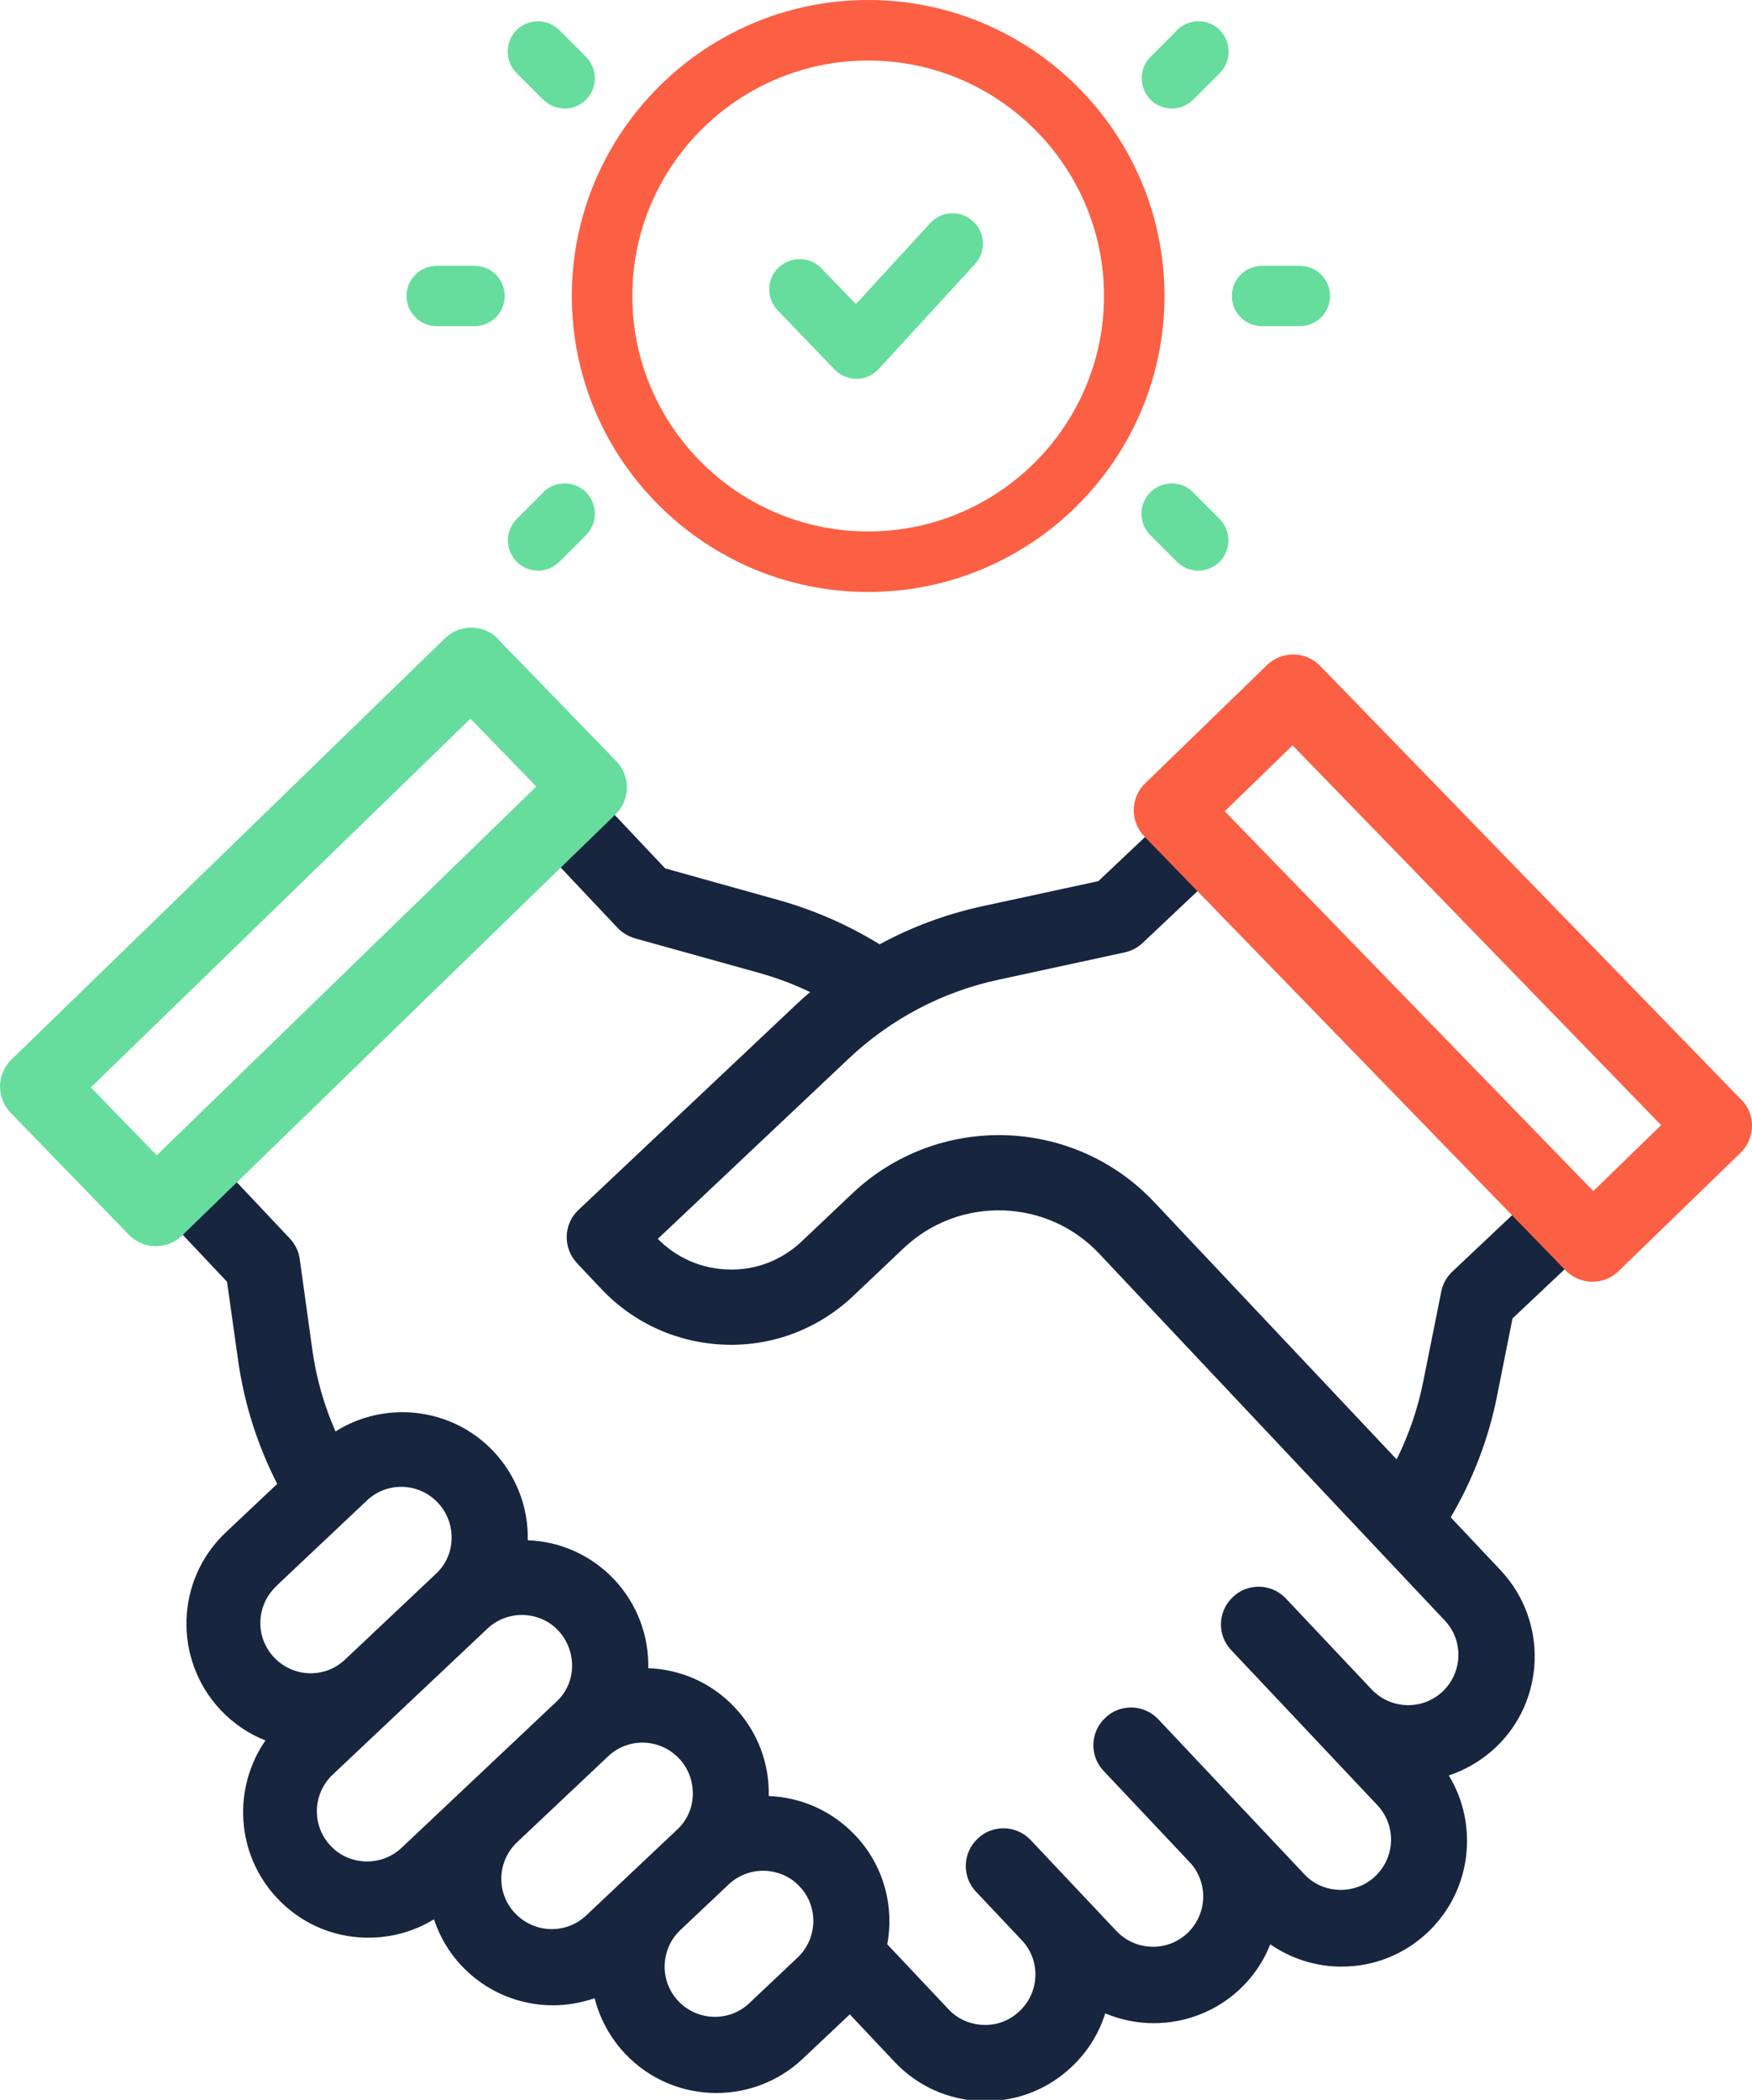
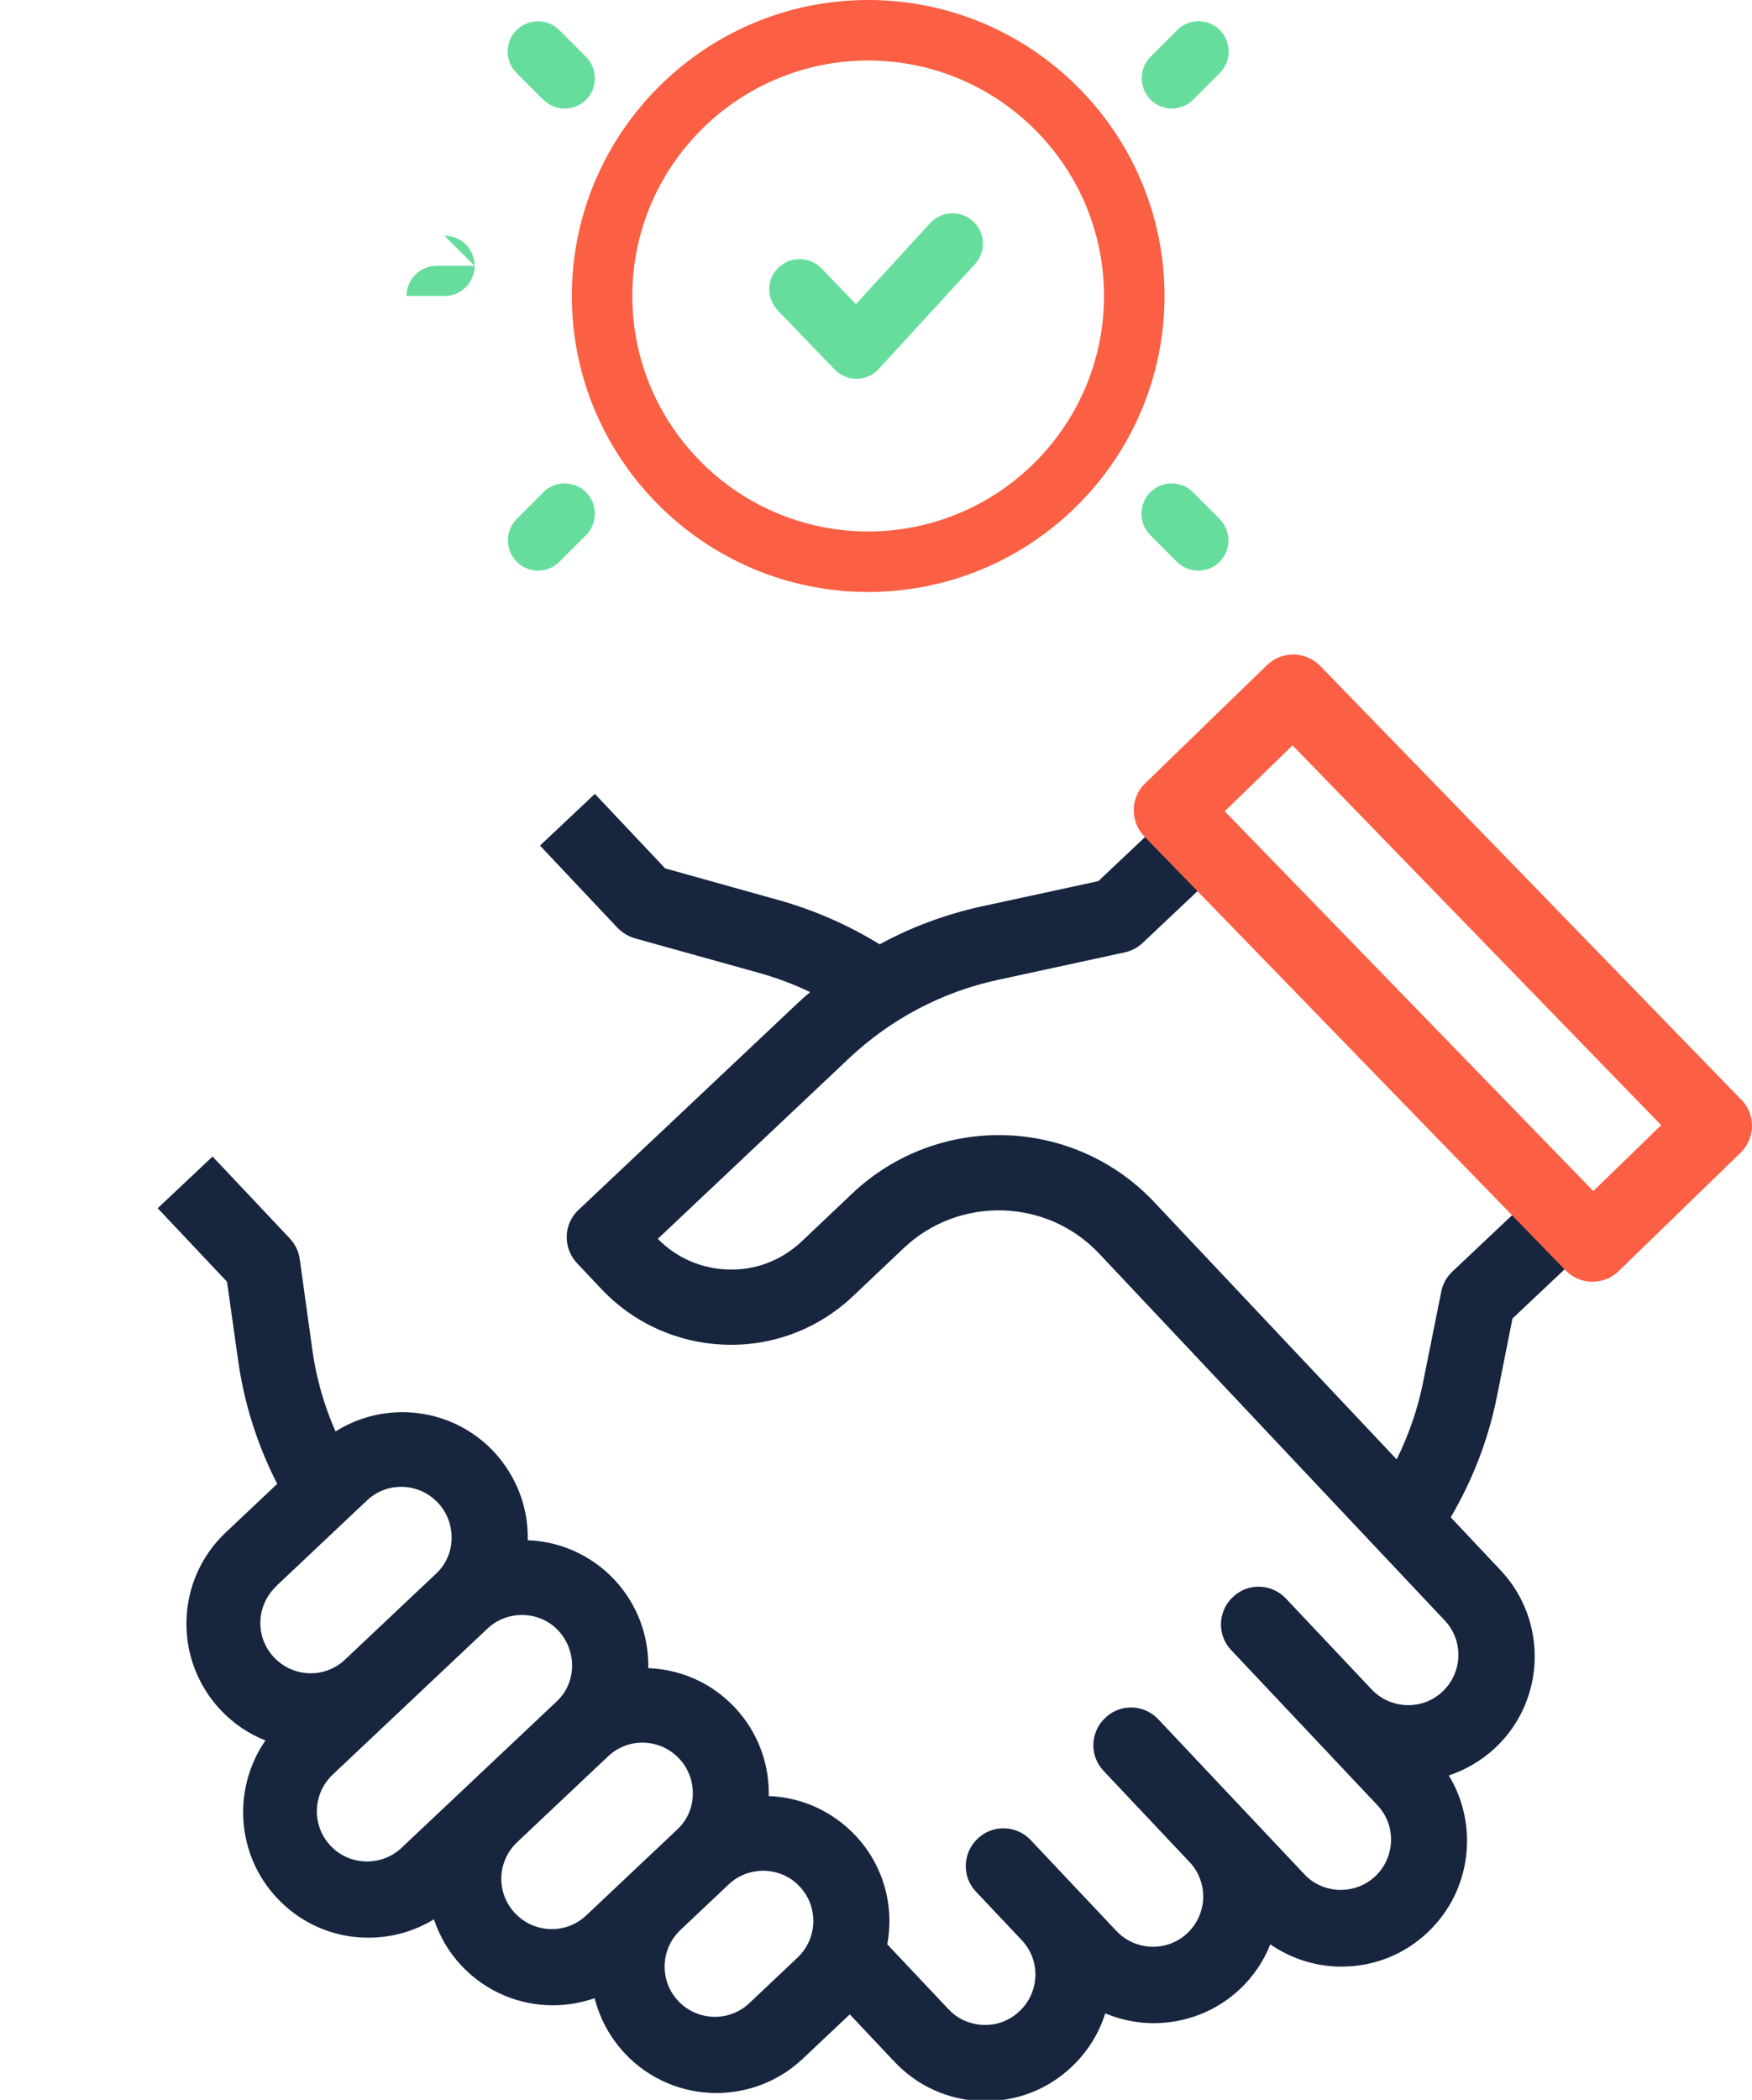
<svg xmlns="http://www.w3.org/2000/svg" id="Layer_2" data-name="Layer 2" viewBox="0 0 71.54 85.7">
  <defs>
    <style>
      .cls-1 {
        fill: #66dd9d;
      }

      .cls-2 {
        fill: #fb6044;
      }

      .cls-3 {
        fill: #17253f;
      }
    </style>
  </defs>
  <g id="Layer_1-2" data-name="Layer 1">
    <g>
      <g>
        <path class="cls-2" d="M35.45,0c-6.67,0-12.1,5.42-12.1,12.08s5.43,12.08,12.1,12.08,12.1-5.42,12.1-12.08S42.12,0,35.45,0ZM35.45,21.69c-5.31,0-9.63-4.31-9.63-9.61s4.32-9.61,9.63-9.61,9.63,4.31,9.63,9.61-4.32,9.61-9.63,9.61Z" />
        <path class="cls-1" d="M39.73,9.03c-.5-.46-1.28-.43-1.74.07l-3.04,3.31-1.41-1.46c-.47-.49-1.25-.5-1.75-.03s-.5,1.25-.03,1.75l2.32,2.41c.23.24.55.38.89.38,0,0,.01,0,.02,0,.34,0,.66-.15.89-.4l3.93-4.28c.46-.5.43-1.28-.07-1.74Z" />
-         <path class="cls-1" d="M53.08,10.85h-1.55c-.68,0-1.23.55-1.23,1.23s.55,1.23,1.23,1.23h1.55c.68,0,1.23-.55,1.23-1.23s-.55-1.23-1.23-1.23Z" />
        <path class="cls-1" d="M48.07,1.23l-1.09,1.09c-.48.48-.48,1.26,0,1.75.24.24.56.36.87.36s.63-.12.87-.36l1.09-1.09c.48-.48.48-1.26,0-1.75s-1.26-.48-1.75,0Z" />
        <path class="cls-1" d="M48.72,20.09c-.48-.48-1.26-.48-1.75,0-.48.48-.48,1.26,0,1.75l1.09,1.09c.24.24.56.36.87.36s.63-.12.87-.36c.48-.48.48-1.26,0-1.75l-1.09-1.09Z" />
-         <path class="cls-1" d="M19.38,10.85h-1.55c-.68,0-1.23.55-1.23,1.23s.55,1.23,1.23,1.23h1.55c.68,0,1.23-.55,1.23-1.23s-.55-1.23-1.23-1.23Z" />
+         <path class="cls-1" d="M19.38,10.85h-1.55c-.68,0-1.23.55-1.23,1.23h1.55c.68,0,1.23-.55,1.23-1.23s-.55-1.23-1.23-1.23Z" />
        <path class="cls-1" d="M22.19,20.09l-1.09,1.09c-.48.48-.48,1.26,0,1.75.24.24.56.36.87.36s.63-.12.87-.36l1.09-1.09c.48-.48.48-1.26,0-1.75-.48-.48-1.26-.48-1.75,0Z" />
        <path class="cls-1" d="M22.19,4.07c.24.24.56.36.87.36s.63-.12.87-.36c.48-.48.48-1.26,0-1.75l-1.09-1.09c-.48-.48-1.26-.48-1.75,0-.48.48-.48,1.26,0,1.75l1.09,1.09Z" />
      </g>
      <path class="cls-3" d="M59.24,61.92c.9-1.53,1.54-3.19,1.89-4.95l.63-3.16,3-2.83-2.11-2.24-3.35,3.16c-.23.22-.39.5-.45.82l-.73,3.64c-.22,1.12-.59,2.19-1.09,3.2l-9.9-10.5c-3.3-3.5-8.82-3.66-12.32-.36l-2.08,1.97c-.82.77-1.88,1.18-3,1.14-1.09-.03-2.1-.47-2.87-1.25l7.81-7.37c1.7-1.6,3.8-2.71,6.08-3.2l5.17-1.12c.27-.06.53-.19.73-.38l3.35-3.16-2.11-2.24-3.04,2.87-4.76,1.03c-1.46.32-2.87.84-4.17,1.55-1.27-.78-2.63-1.38-4.07-1.79l-4.69-1.31-2.87-3.04-2.24,2.11,3.16,3.35c.19.2.44.35.7.43l5.1,1.42c.71.2,1.41.46,2.07.78-.18.15-.36.31-.53.47l-8.93,8.42c-.3.28-.47.67-.48,1.07-.01.41.14.8.42,1.1l.99,1.05c1.33,1.41,3.14,2.22,5.08,2.28,1.94.06,3.79-.65,5.2-1.98l2.08-1.97c2.26-2.13,5.84-2.03,7.97.23l11.29,11.98h0s2.82,2.99,2.82,2.99c.78.82.74,2.12-.08,2.9-.82.78-2.12.74-2.9-.08l-3.5-3.71c-.58-.62-1.56-.65-2.17-.06-.62.58-.65,1.56-.06,2.17l5.96,6.32c.78.82.74,2.12-.08,2.9-.4.38-.92.57-1.47.56-.55-.02-1.06-.24-1.43-.64l-5.96-6.32c-.58-.62-1.56-.65-2.17-.06-.62.58-.65,1.56-.06,2.17l3.5,3.71c.78.82.74,2.12-.08,2.9-.82.78-2.12.74-2.9-.08l-3.5-3.71c-.58-.62-1.56-.65-2.17-.06-.62.58-.65,1.56-.06,2.17l1.86,1.97c.78.82.74,2.12-.09,2.9-.4.38-.92.58-1.47.56-.55-.02-1.06-.24-1.43-.64l-2.5-2.65c.29-1.55-.14-3.22-1.31-4.45-.93-.98-2.18-1.55-3.53-1.6.03-1.3-.43-2.6-1.39-3.62s-2.23-1.55-3.53-1.6c.03-1.35-.47-2.64-1.39-3.62-.93-.98-2.18-1.55-3.53-1.6.03-1.35-.47-2.63-1.39-3.62-1.71-1.81-4.43-2.1-6.46-.82-.47-1.07-.79-2.19-.95-3.36l-.51-3.67c-.04-.32-.19-.61-.4-.84l-3.16-3.35-2.24,2.11,2.83,3,.45,3.19c.25,1.78.79,3.48,1.6,5.06l-2.1,1.98c-2.06,1.94-2.15,5.19-.21,7.25.53.56,1.16.98,1.83,1.24-1.35,1.95-1.21,4.65.48,6.44.94,1,2.21,1.57,3.58,1.61.05,0,.1,0,.15,0,.95,0,1.87-.26,2.67-.75.23.69.6,1.34,1.13,1.9,1.01,1.07,2.37,1.61,3.73,1.61.57,0,1.15-.1,1.7-.29.21.82.62,1.6,1.24,2.26,1.01,1.07,2.37,1.61,3.73,1.61,1.26,0,2.53-.46,3.52-1.39l1.93-1.82,1.82,1.93c.94,1,2.21,1.57,3.58,1.61.05,0,.1,0,.15,0,1.31,0,2.55-.49,3.51-1.4.66-.62,1.12-1.38,1.37-2.18.63.26,1.3.4,1.98.4,1.26,0,2.53-.46,3.52-1.39.56-.53.98-1.16,1.24-1.83.81.56,1.76.88,2.77.91.05,0,.1,0,.15,0,1.31,0,2.55-.49,3.51-1.4,1.79-1.69,2.09-4.38.86-6.4.69-.23,1.34-.61,1.9-1.13,2.06-1.94,2.15-5.19.21-7.25l-1.99-2.11ZM11.27,64.74l3.71-3.5c.82-.78,2.12-.74,2.9.09.38.4.57.92.56,1.47s-.24,1.06-.64,1.43l-3.71,3.5c-.82.78-2.12.74-2.9-.09-.78-.82-.74-2.12.09-2.9ZM14.93,75.97c-.55-.02-1.06-.24-1.43-.64-.78-.82-.74-2.12.08-2.9l6.32-5.96c.4-.38.92-.57,1.47-.56.55.02,1.06.24,1.43.64s.57.92.56,1.47-.24,1.06-.64,1.43l-6.32,5.96c-.4.38-.92.57-1.47.56h0ZM21.03,78.08c-.78-.82-.74-2.12.09-2.9l3.71-3.5c.82-.78,2.12-.74,2.9.09.38.4.57.92.56,1.47s-.24,1.06-.64,1.43l-3.71,3.5c-.82.78-2.12.74-2.9-.08h0ZM32.57,79.89l-1.97,1.86c-.82.78-2.12.74-2.9-.08-.78-.82-.74-2.12.08-2.9l1.97-1.86c.38-.36.88-.56,1.41-.56.02,0,.04,0,.06,0,.55.02,1.06.24,1.43.64.78.82.74,2.12-.08,2.9h0Z" />
      <path class="cls-2" d="M71.1,44.88l-17.19-17.7c-.28-.29-.67-.46-1.08-.47-.41,0-.8.15-1.09.43l-4.98,4.83c-.61.59-.62,1.56-.03,2.17l17.19,17.7c.3.31.7.47,1.1.47s.77-.14,1.07-.43l4.98-4.83c.29-.28.46-.67.47-1.08s-.15-.8-.43-1.09h0ZM65.06,48.61l-15.05-15.5,2.77-2.69,15.05,15.5-2.77,2.69Z" />
-       <path class="cls-1" d="M20.34,26.08c-.59-.61-1.56-.62-2.17-.03L.47,43.24c-.29.28-.46.67-.47,1.08,0,.41.15.8.43,1.09l4.83,4.98c.3.31.7.47,1.1.47s.77-.14,1.07-.43l17.7-17.19c.29-.28.46-.67.47-1.08,0-.41-.15-.8-.43-1.09l-4.83-4.98ZM6.4,47.15l-2.69-2.77,15.5-15.05,2.69,2.77-15.5,15.05Z" />
    </g>
  </g>
</svg>